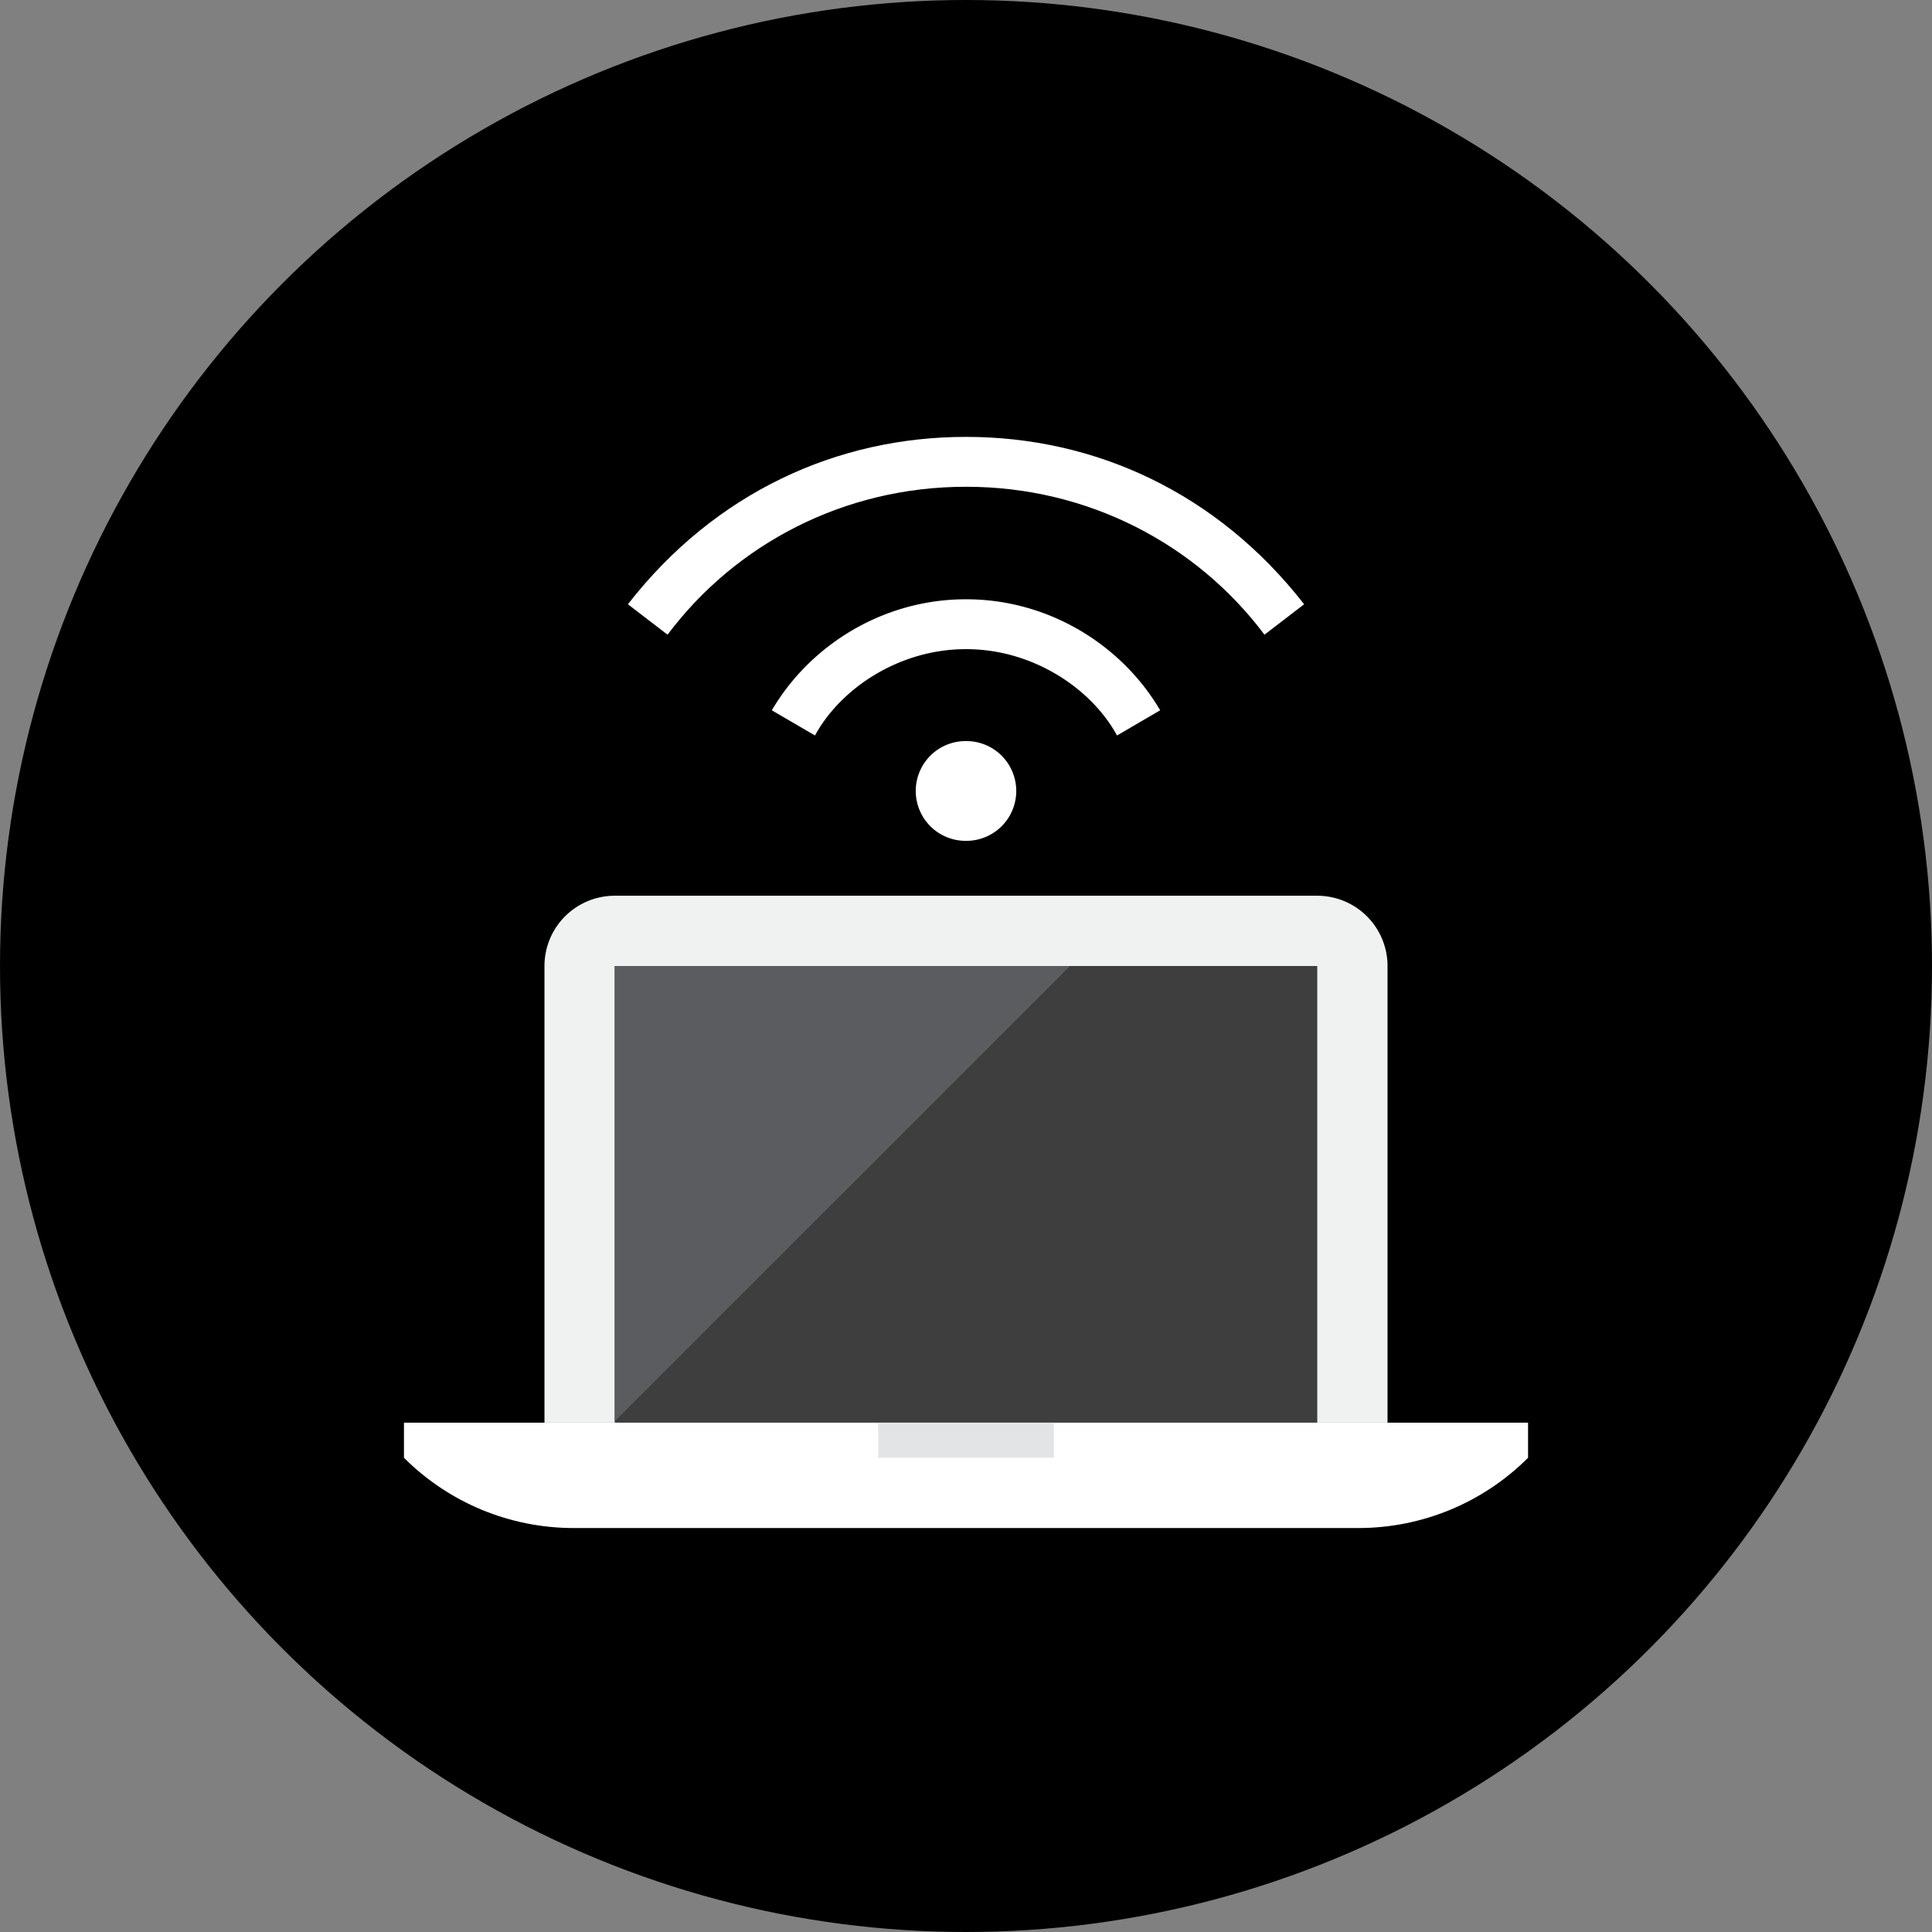
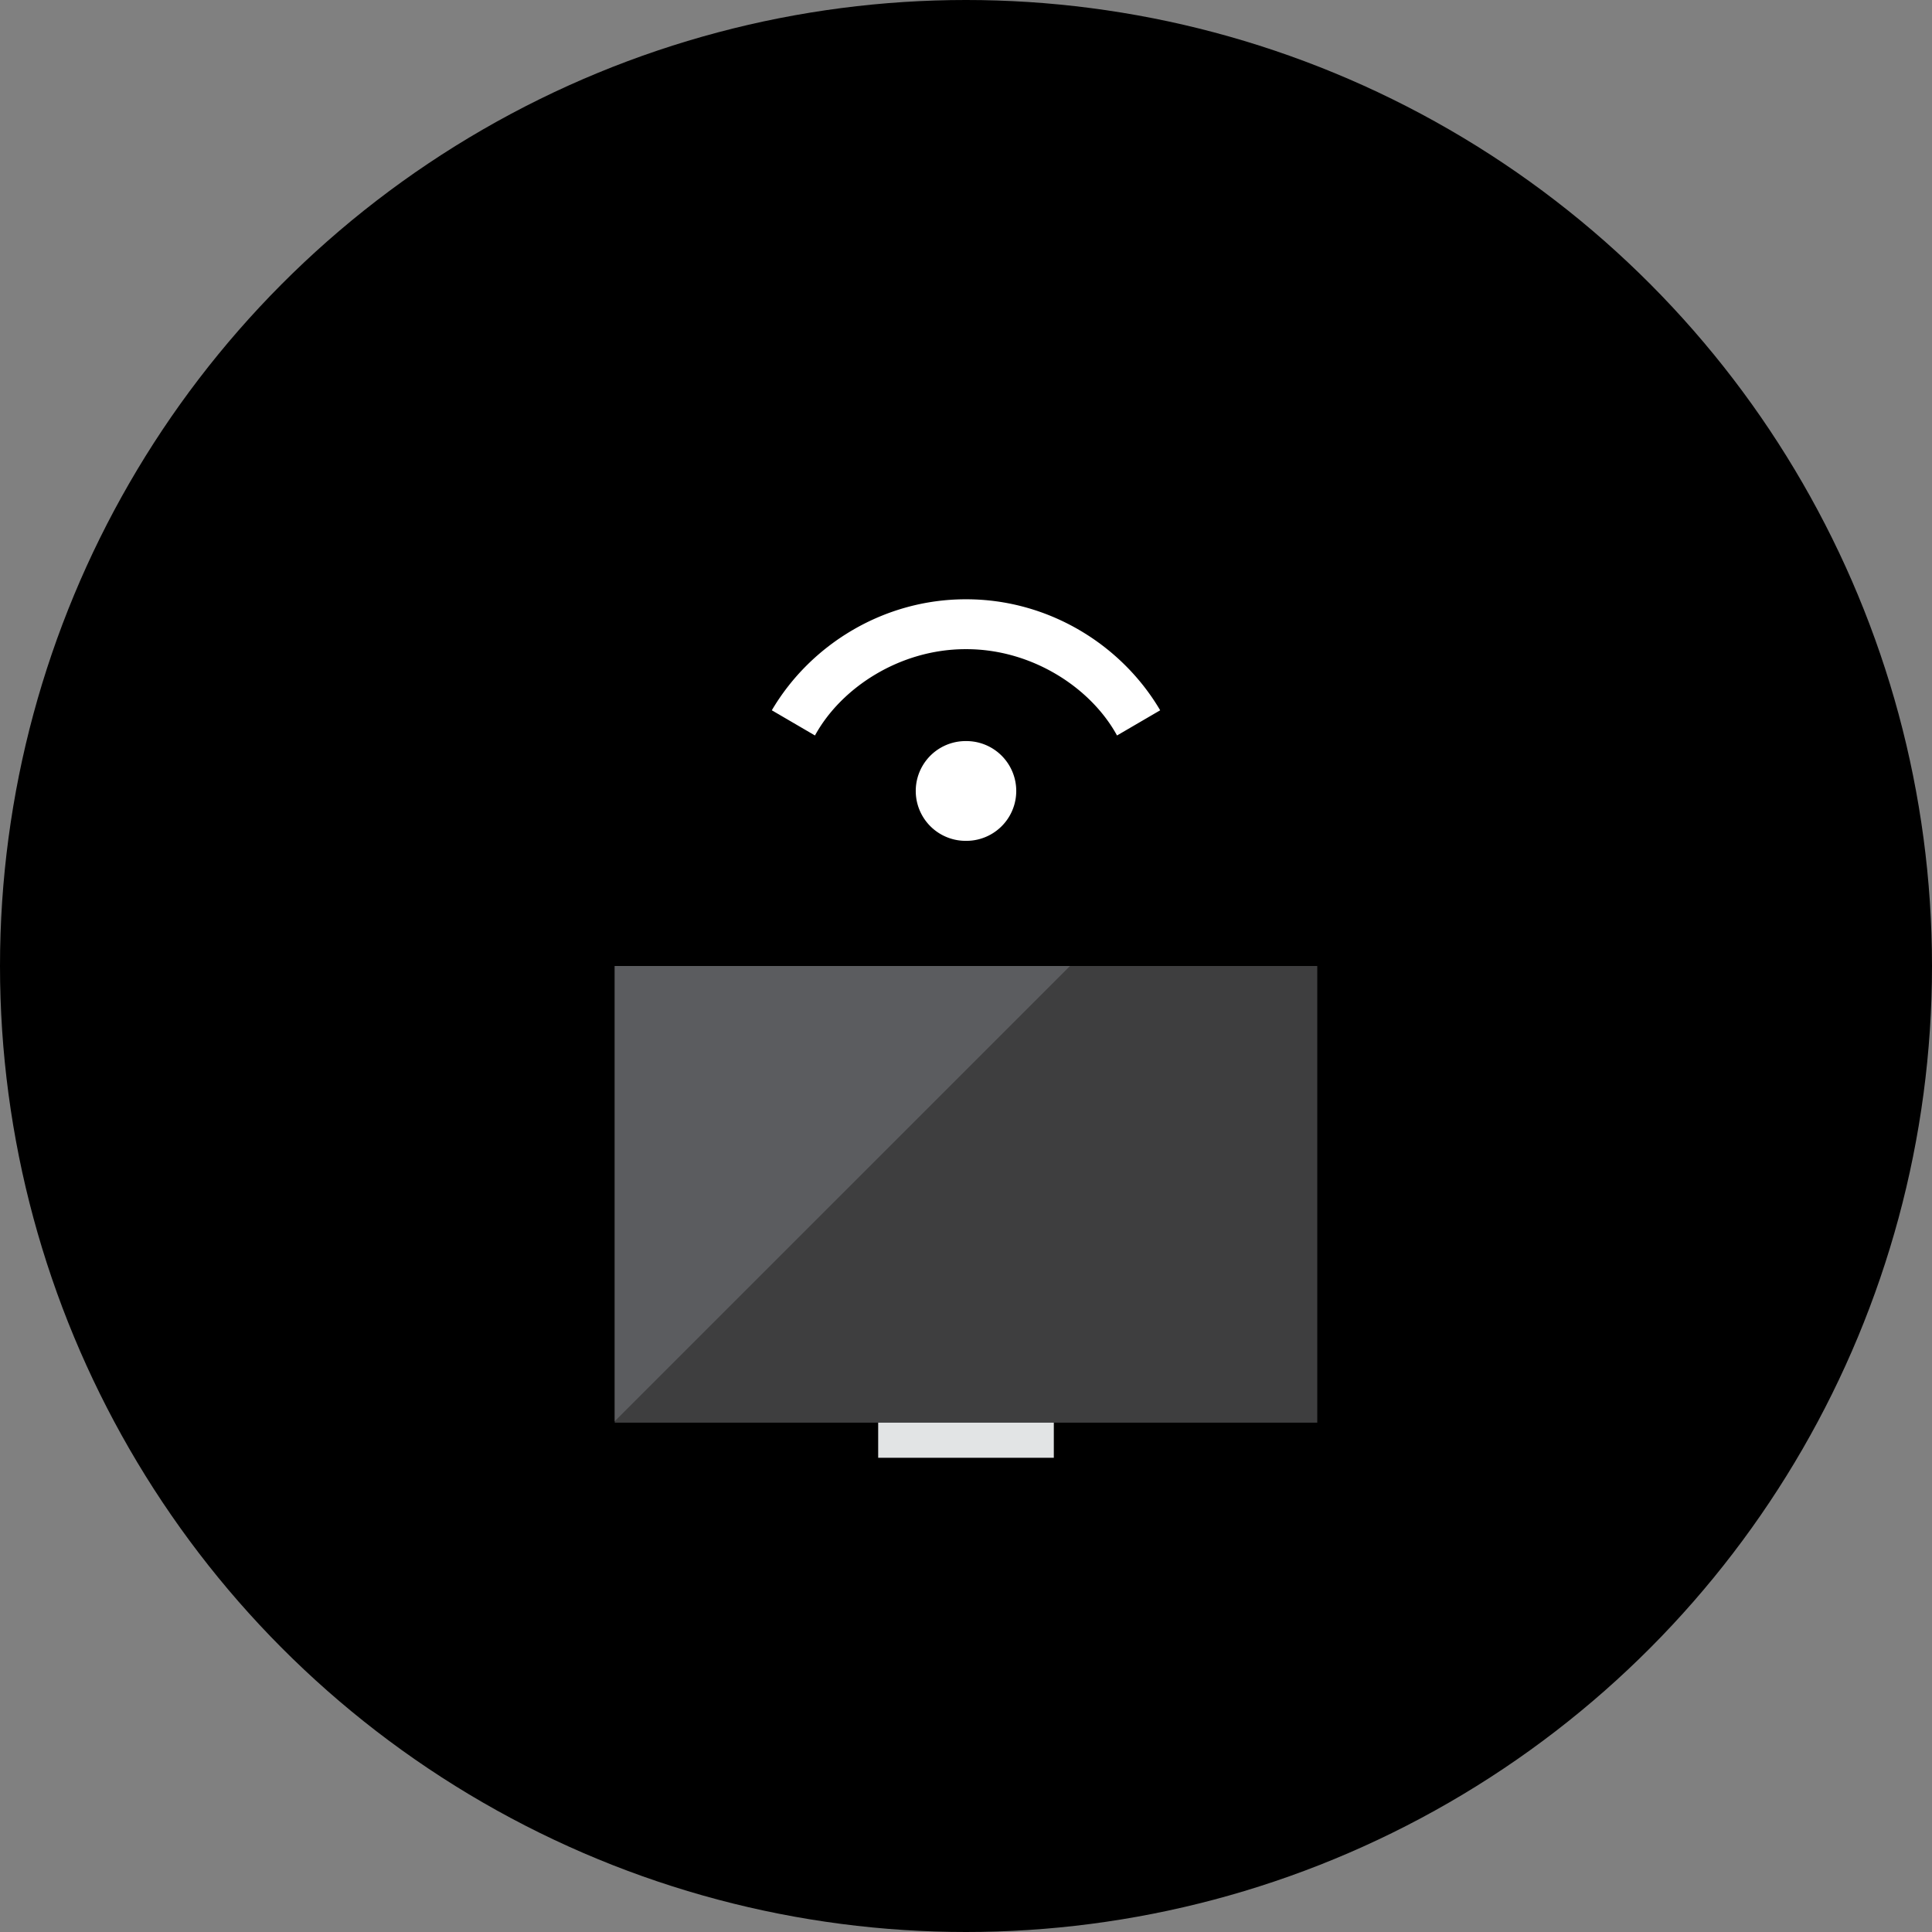
<svg xmlns="http://www.w3.org/2000/svg" version="1.0" viewBox="0 0 110 110" xml:space="preserve" enable-background="new 0 0 110 110">
  <rect x="0" y="0" width="110" height="110" fill="#808080" stroke="none" />
  <circle cx="55" cy="55" r="55" fill="#000000" class="fill-fabc3d" />
-   <path d="M79 55a4 4 0 0 0-4-4H35a4 4 0 0 0-4 4v26h48V55z" fill="#f0f1f1" class="fill-f0f1f1" />
  <path d="m55.021 42.194-.021.002-.021-.002a2.84 2.84 0 1 0 0 5.68l.021-.002.021.002a2.84 2.84 0 1 0 0-5.68zM55.021 34.121l-.021.001-.021-.001c-4.62 0-8.81 2.537-11.035 6.32l2.457 1.434c1.489-2.723 4.839-4.914 8.578-4.914l.021.001.021-.001c3.739 0 7.089 2.191 8.578 4.914l2.457-1.434c-2.226-3.783-6.415-6.32-11.035-6.32z" fill="#ffffff" class="fill-ffffff" />
-   <path d="M55.021 24.875h-.042c-7.26 0-14.248 3.129-19.229 9.529l2.258 1.733c3.869-5.161 10.052-8.422 16.972-8.422h.042c6.911 0 13.098 3.255 16.972 8.422l2.258-1.733c-4.944-6.349-11.905-9.529-19.231-9.529zM23 81v2c2.561 2.561 6.035 4 9.657 4h44.687c3.622 0 7.096-1.439 9.657-4v-2H23z" fill="#ffffff" class="fill-ffffff" />
  <path d="M35 55h40v26H35z" fill="#3e3e3f" class="fill-3e3e3f" />
  <path d="M35 80.92 60.92 55H35z" fill="#5b5c5f" class="fill-5b5c5f" />
  <path d="M50 81h10v2H50z" fill="#e2e4e5" class="fill-e2e4e5" />
</svg>